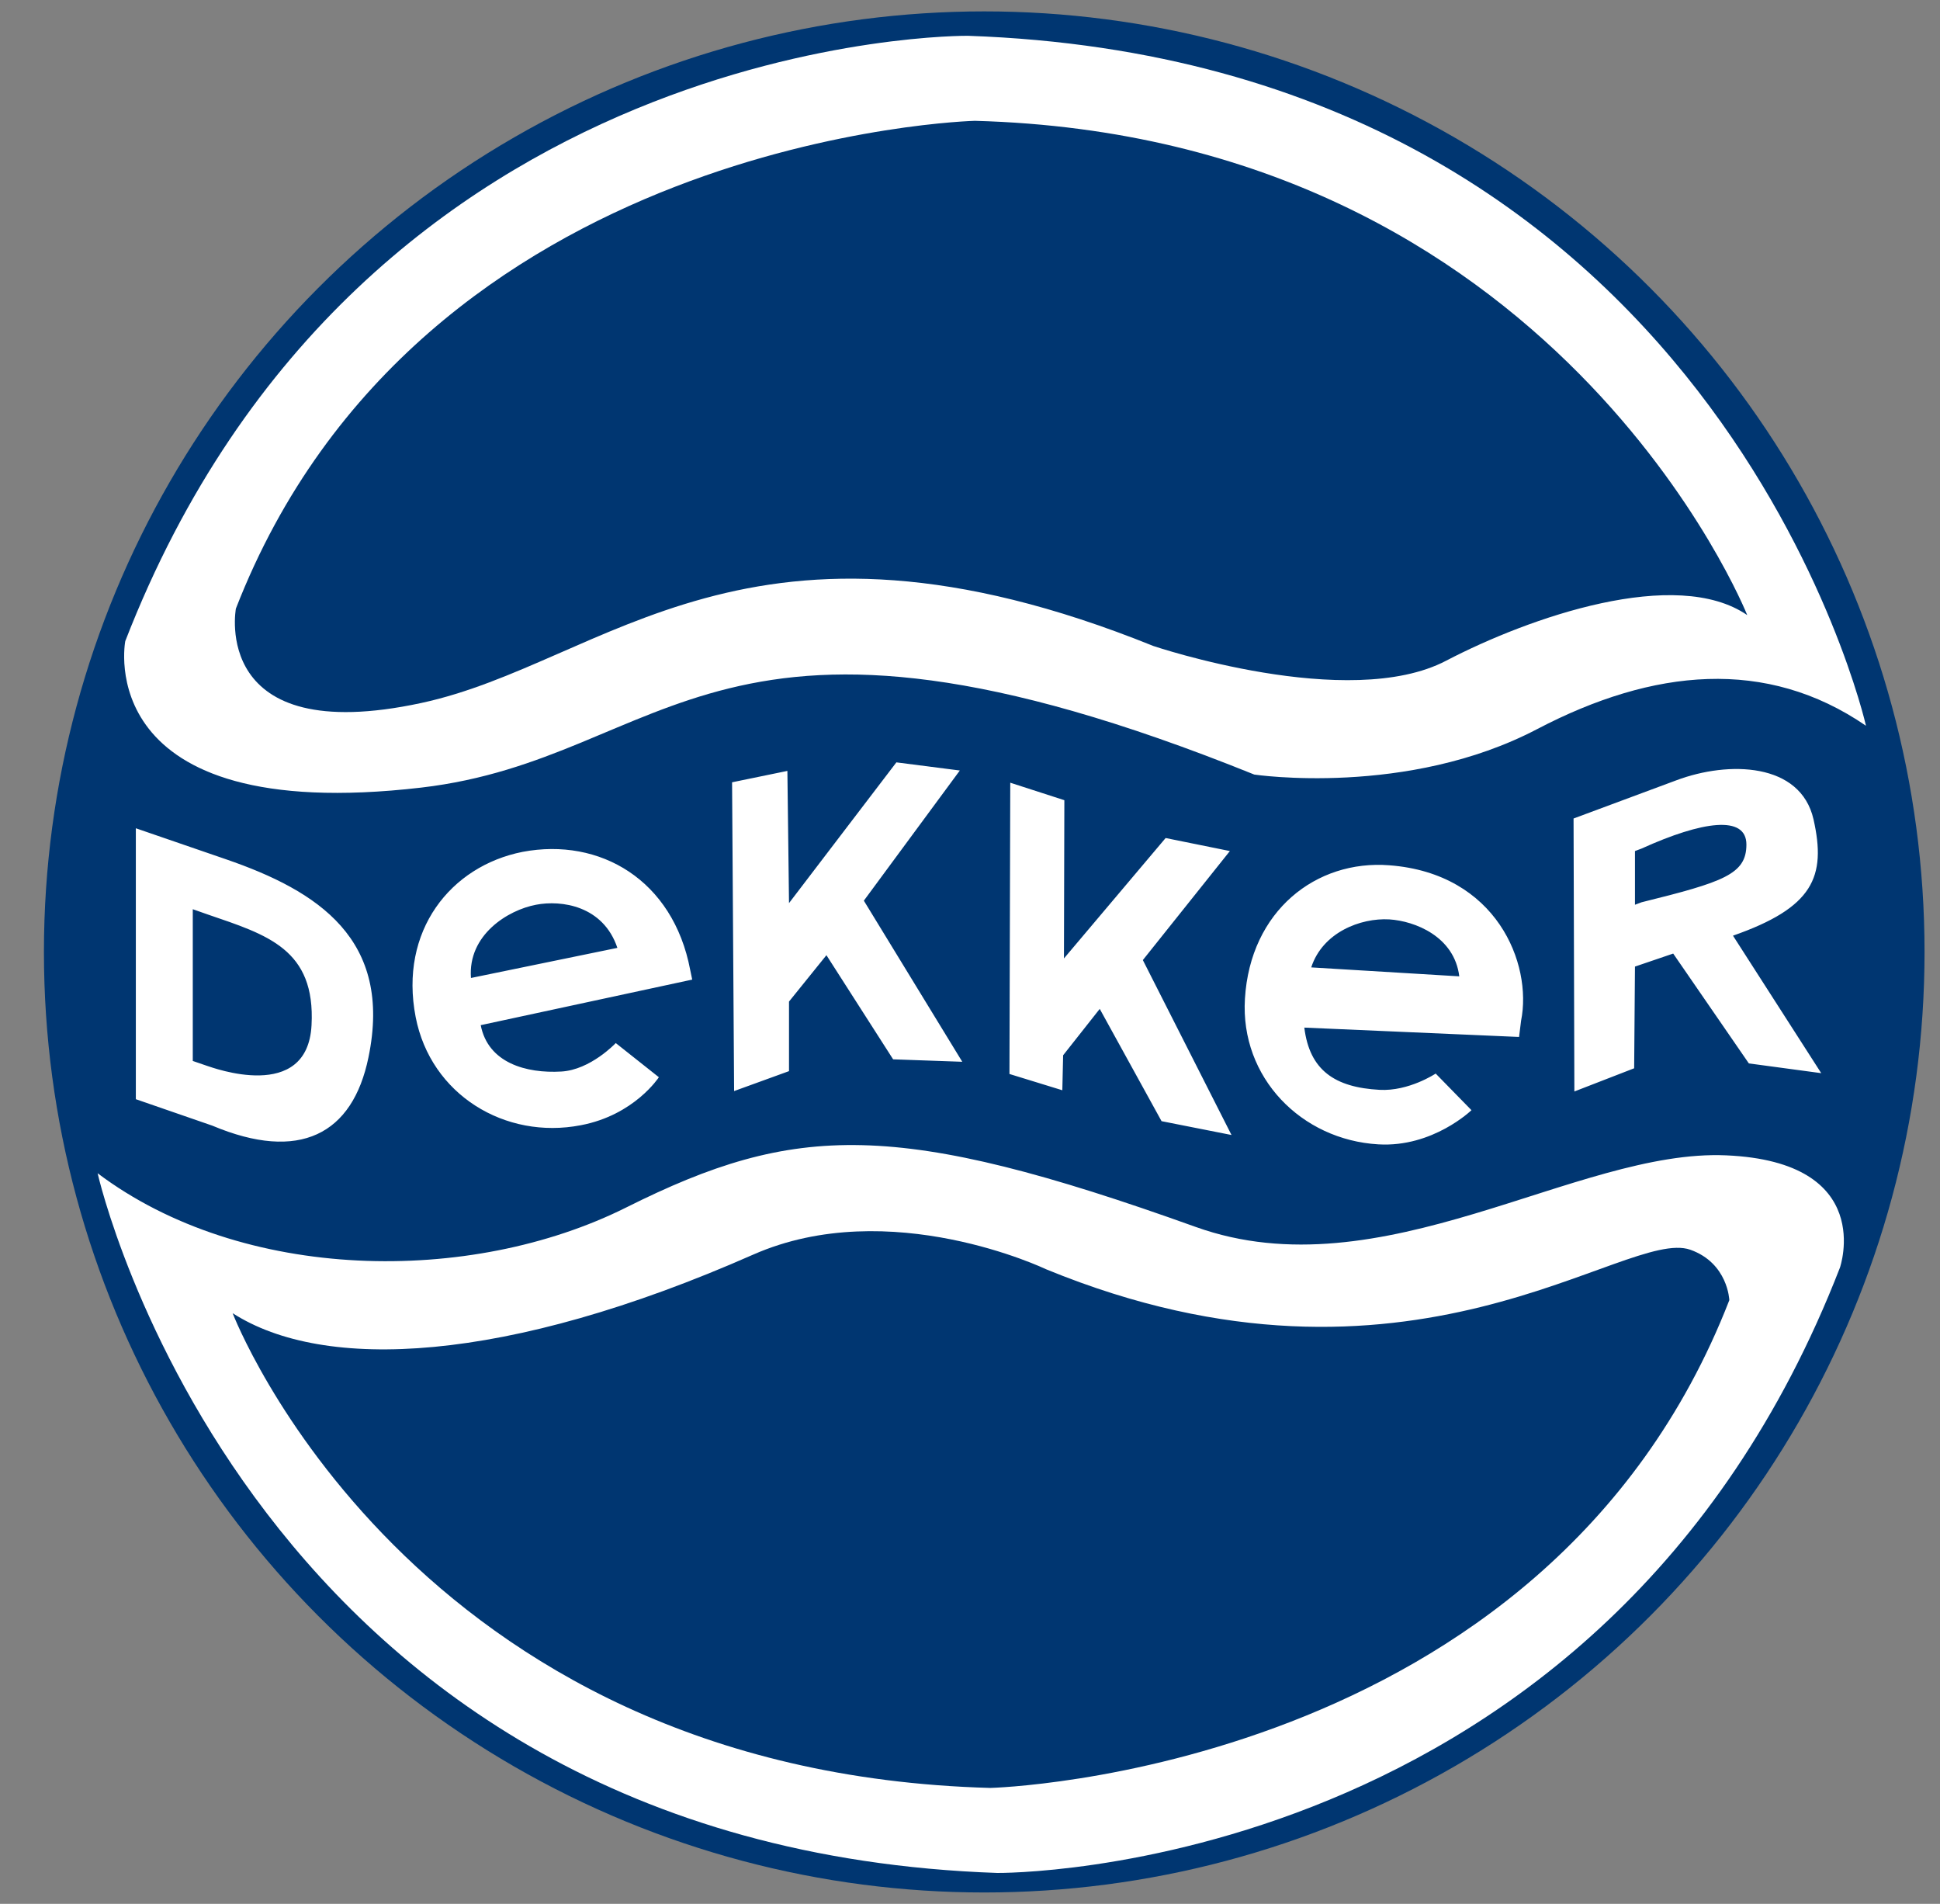
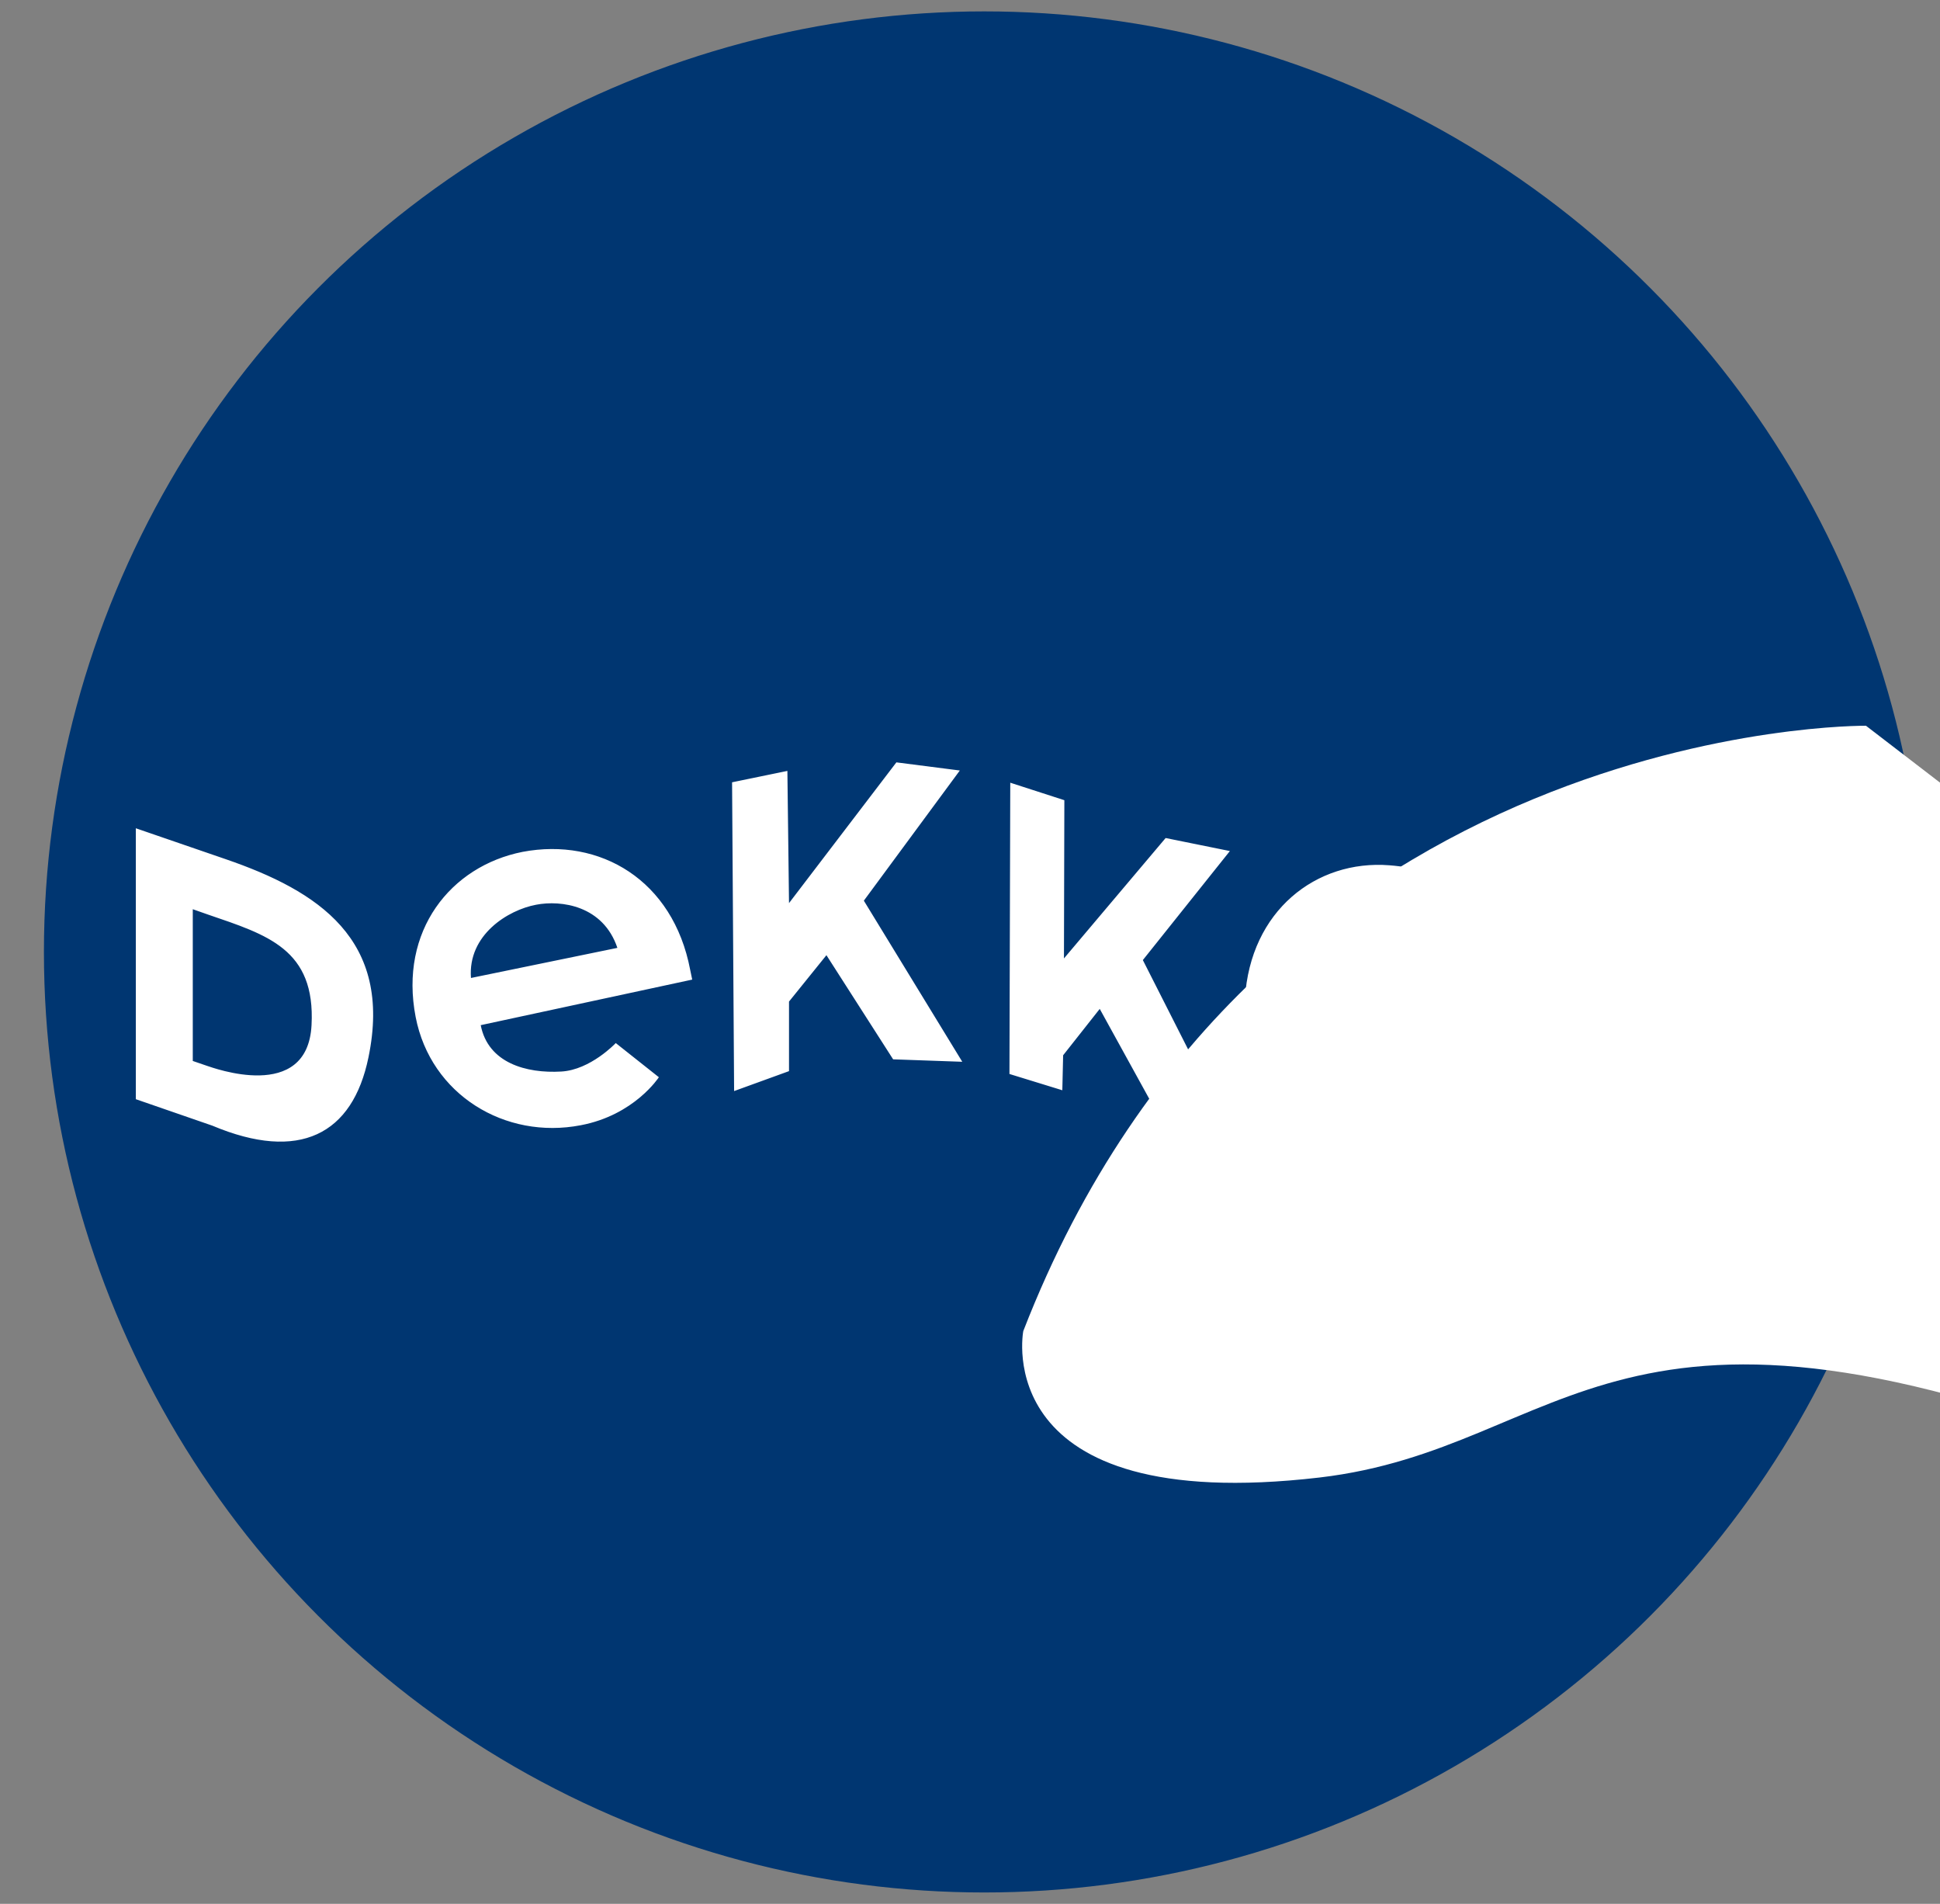
<svg xmlns="http://www.w3.org/2000/svg" id="Laag_1" x="0" y="0" viewBox="0 0 477 468" xml:space="preserve">
  <rect x="0" y="0" width="477" height="468" fill="#808080" stroke="none" />
  <style>.st1{fill:#fff}.st2{fill:#003671}</style>
  <circle cx="242" cy="234" r="228.2" fill="#003671" stroke="#003671" stroke-width="6" />
-   <path class="st1" d="M24 288.4s37.2 165.6 221.2 172c0 0 148.8 1.6 207.2-148.8 0 0 9-26-28-27.6-36.8-1.6-84.7 34-130.4 17.6-73.6-26.4-98.4-25.6-140-4.8-38.4 19.2-94.4 18.4-130-8.4z" />
  <path class="st2" d="M57.2 322.8s43.2 112.8 186.3 116.7c0 0 136.4-3.4 181.7-119.9 0 0-.3-9.1-9.6-12.4-16-5.6-68.8 41.6-158.4 4.8 0 0-38.4-18.4-72-3.6-61 26.9-105.6 28.8-128 14.4z" />
-   <path class="st1" d="M458.8 178.4S422 15.2 238 8.8c0 0-148.8-1.6-207.2 148.8 0 0-8.8 45.5 72.8 36 61.6-7.2 72-56.8 204.8-3.2 0 0 37.6 5.6 69.6-11.2 28.5-14.9 56.3-17.6 80.8-.8z" />
-   <path class="st2" d="M429.6 151.2S382.8 33.6 239.7 29.7c0 0-136.4 3.4-181.7 119.9 0 0-6.4 34.4 45.6 23.2 45.5-9.8 80.4-54.2 180-14 0 0 48 16.2 72 3.6 20.5-10.7 56.5-23.2 74-11.2z" />
+   <path class="st1" d="M458.8 178.4c0 0-148.8-1.6-207.2 148.8 0 0-8.8 45.5 72.8 36 61.6-7.2 72-56.8 204.8-3.2 0 0 37.6 5.6 69.6-11.2 28.5-14.9 56.3-17.6 80.8-.8z" />
  <path class="st1" d="M33.4 203.6l22.1 7.6c22.7 7.8 41.1 19.7 35.1 48.7-3.9 19-17 25.8-38.4 16.8l-18.8-6.5v-66.6zm14 57.2l3.5 1.2c1.3.4 24.7 9.2 25.7-10 1-18.7-10.9-22.2-25.5-27.2l-3.7-1.3v37.3zm122.8-20l-52 11.2c1.8 9.3 11.2 11.9 19.8 11.4 7.2-.4 13.4-7 13.4-7l10.6 8.4s-6 9.3-19.2 11.8c-18.6 3.6-36.9-7.5-40.6-26.6-4.1-21.2 8.6-37.1 26.3-40.6 19-3.6 37 6.9 41.2 29l.5 2.4zm-18.4-7.8c-3.5-10.4-13.8-11.8-20-10.6-6.9 1.3-16.8 7.4-16 18l36-7.4zm42.2-11l26.4-34.6 15.6 2-23.6 32 24.2 39.6-17-.6-16.4-25.6-9.2 11.4v17.1l-13.5 4.9-.5-75.9 13.6-2.8.4 32.5zm67.6 13.6l25-29.6 15.8 3.2L281 236l21.8 43-17.2-3.4-15.2-27.6-9 11.4-.2 8.6-13-4 .2-71.6 13.3 4.3-.1 38.9zm111.9 19.3l-52.8-2.3c1.3 10.5 7.5 14.7 18.5 15.3 7.2.4 13.8-4 13.8-4l8.8 9s-9.5 9.2-22.9 8.4c-18.9-1.1-34-16.4-32.8-35.8 1.3-21.6 17.5-34.2 35.5-32.8 26.4 2 35.2 24.2 32.4 38.2l-.5 4zM358.8 240c-1.2-9.8-10.9-13.6-17.2-14-7.1-.4-16.4 3.2-19.2 11.8l36.4 2.2zm89 23.8l-17.8-2.4-18.6-27-9.4 3.2-.2 25-14.7 5.7-.2-67.1 25.3-9.4c12.8-4.8 30.5-4.4 33.7 9.6 3.2 14.2-.1 21.7-19.8 28.6l21.7 33.8zM402 222.4l1.6-.6c20.2-5 25.8-6.9 25.8-14.2 0-7.3-10.8-5.8-25.8 1l-1.6.6v13.2z" />
</svg>